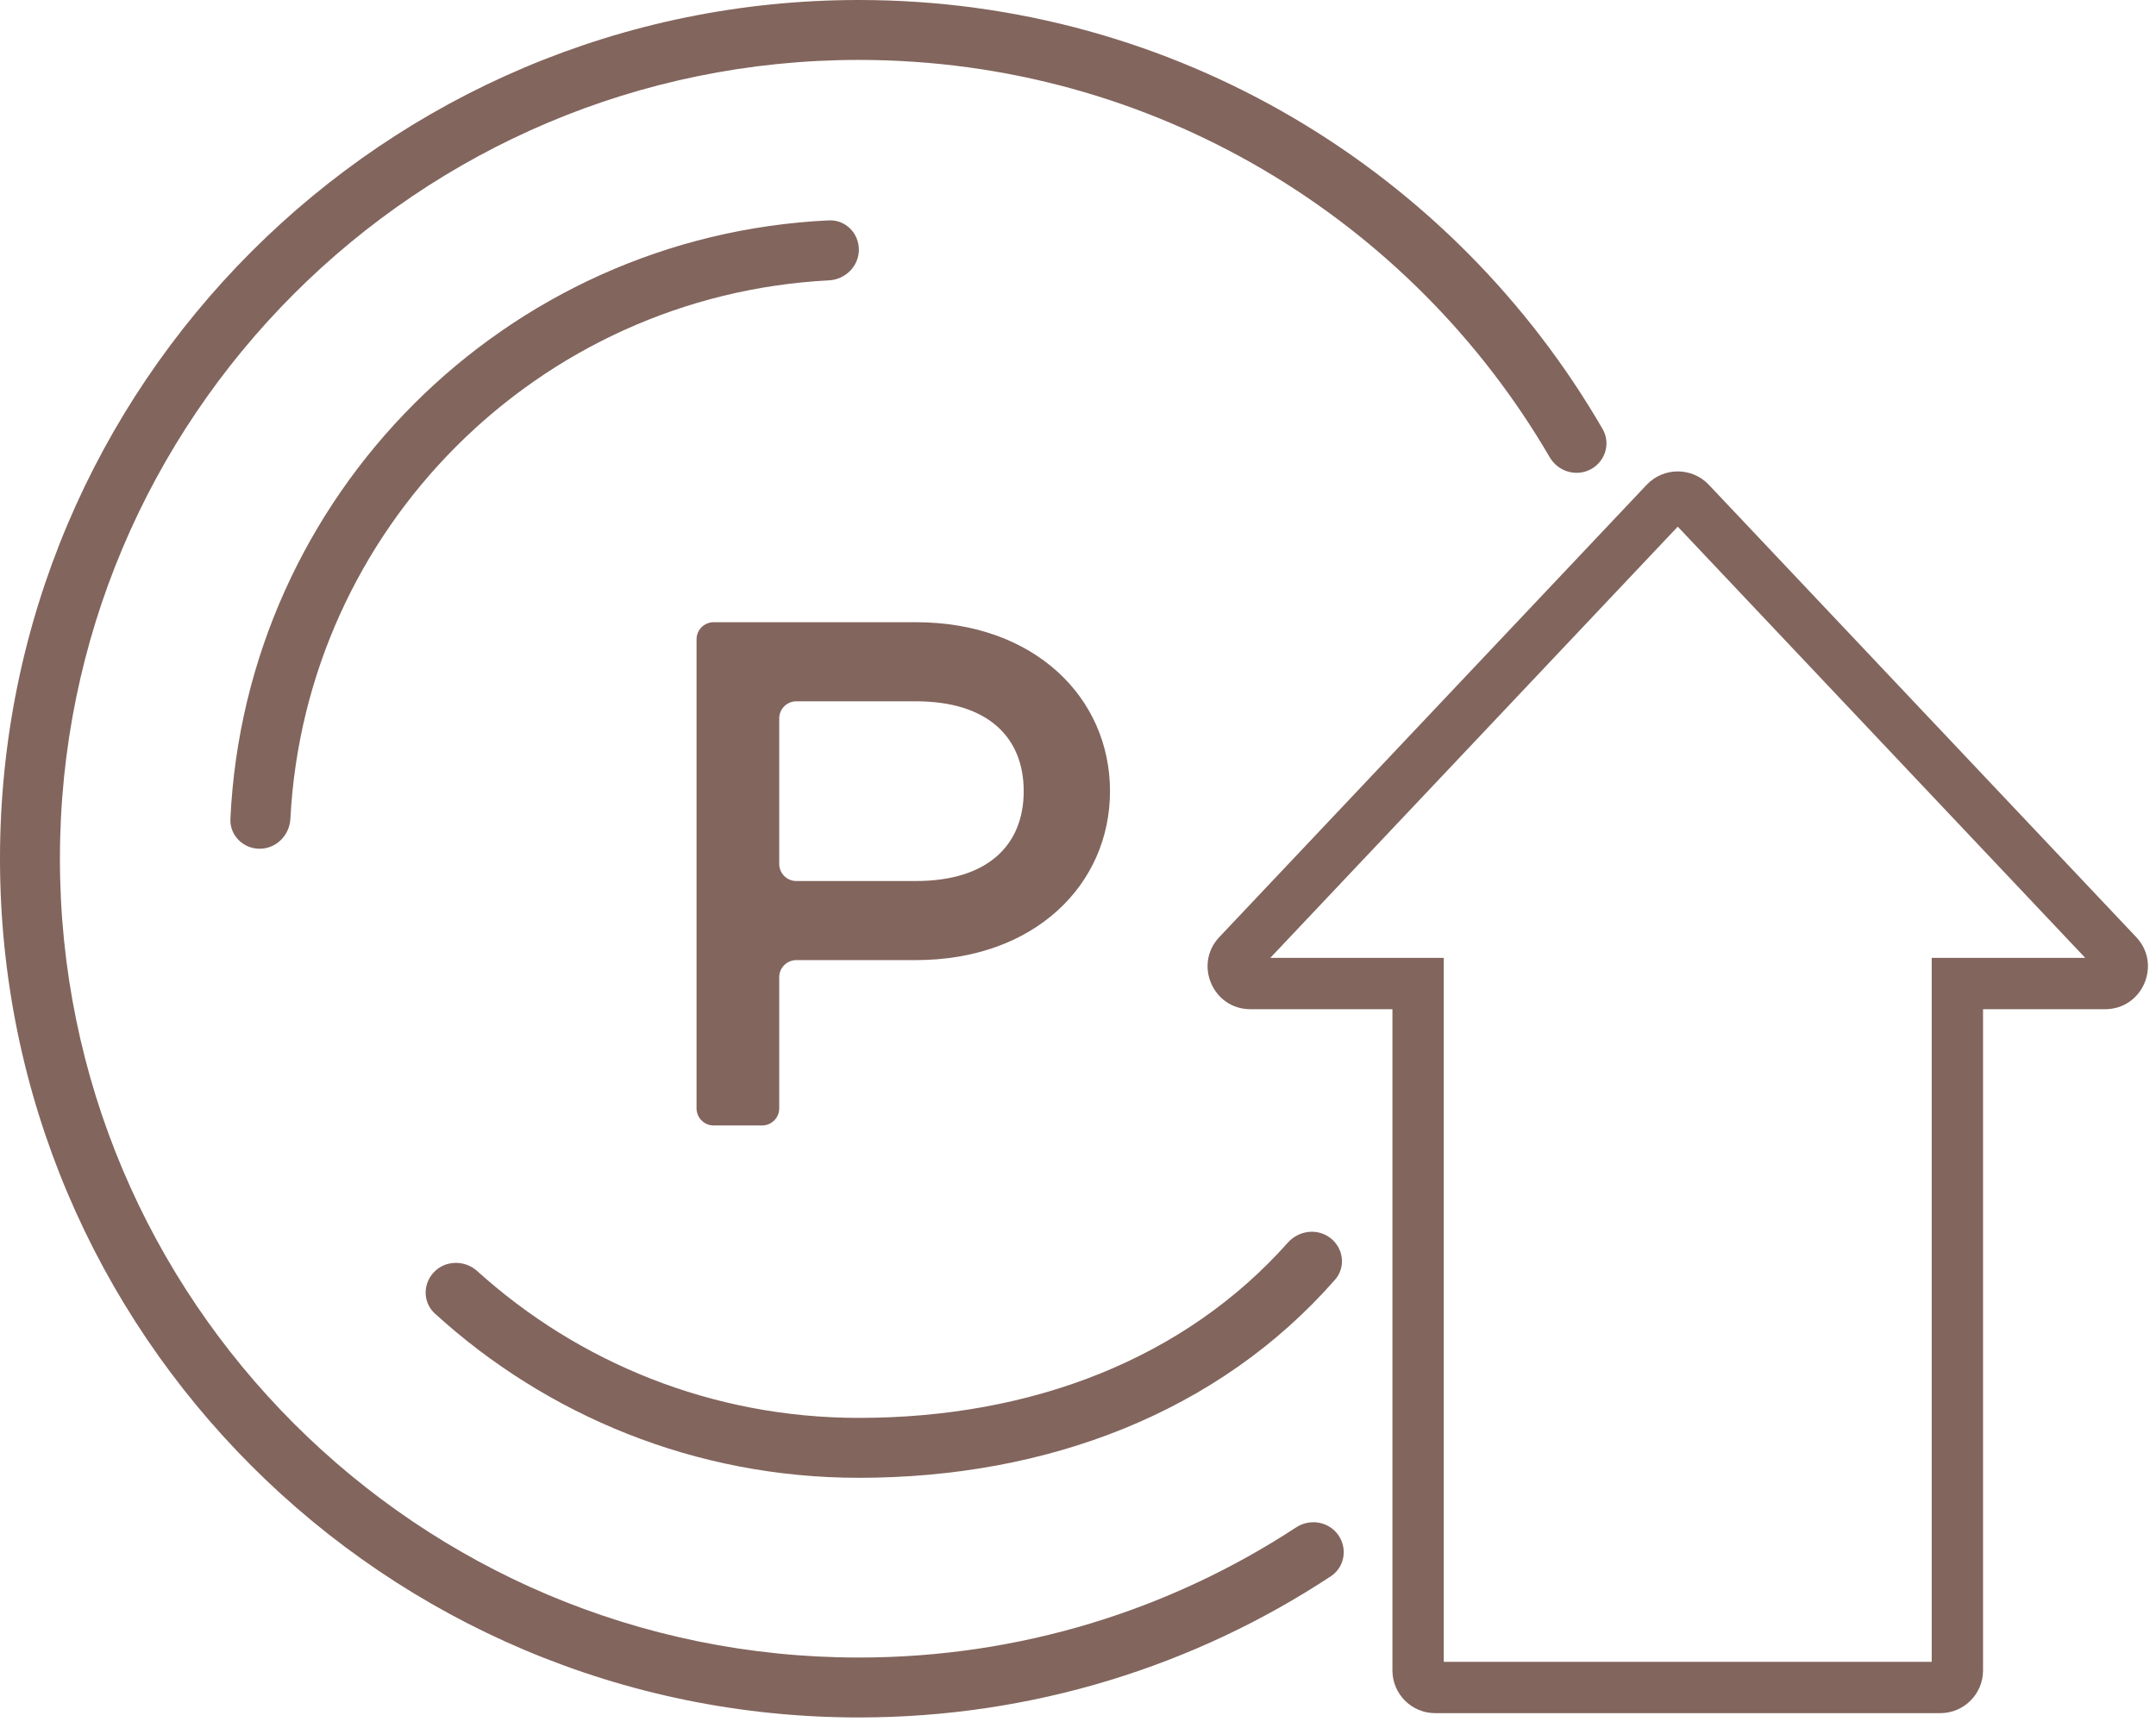
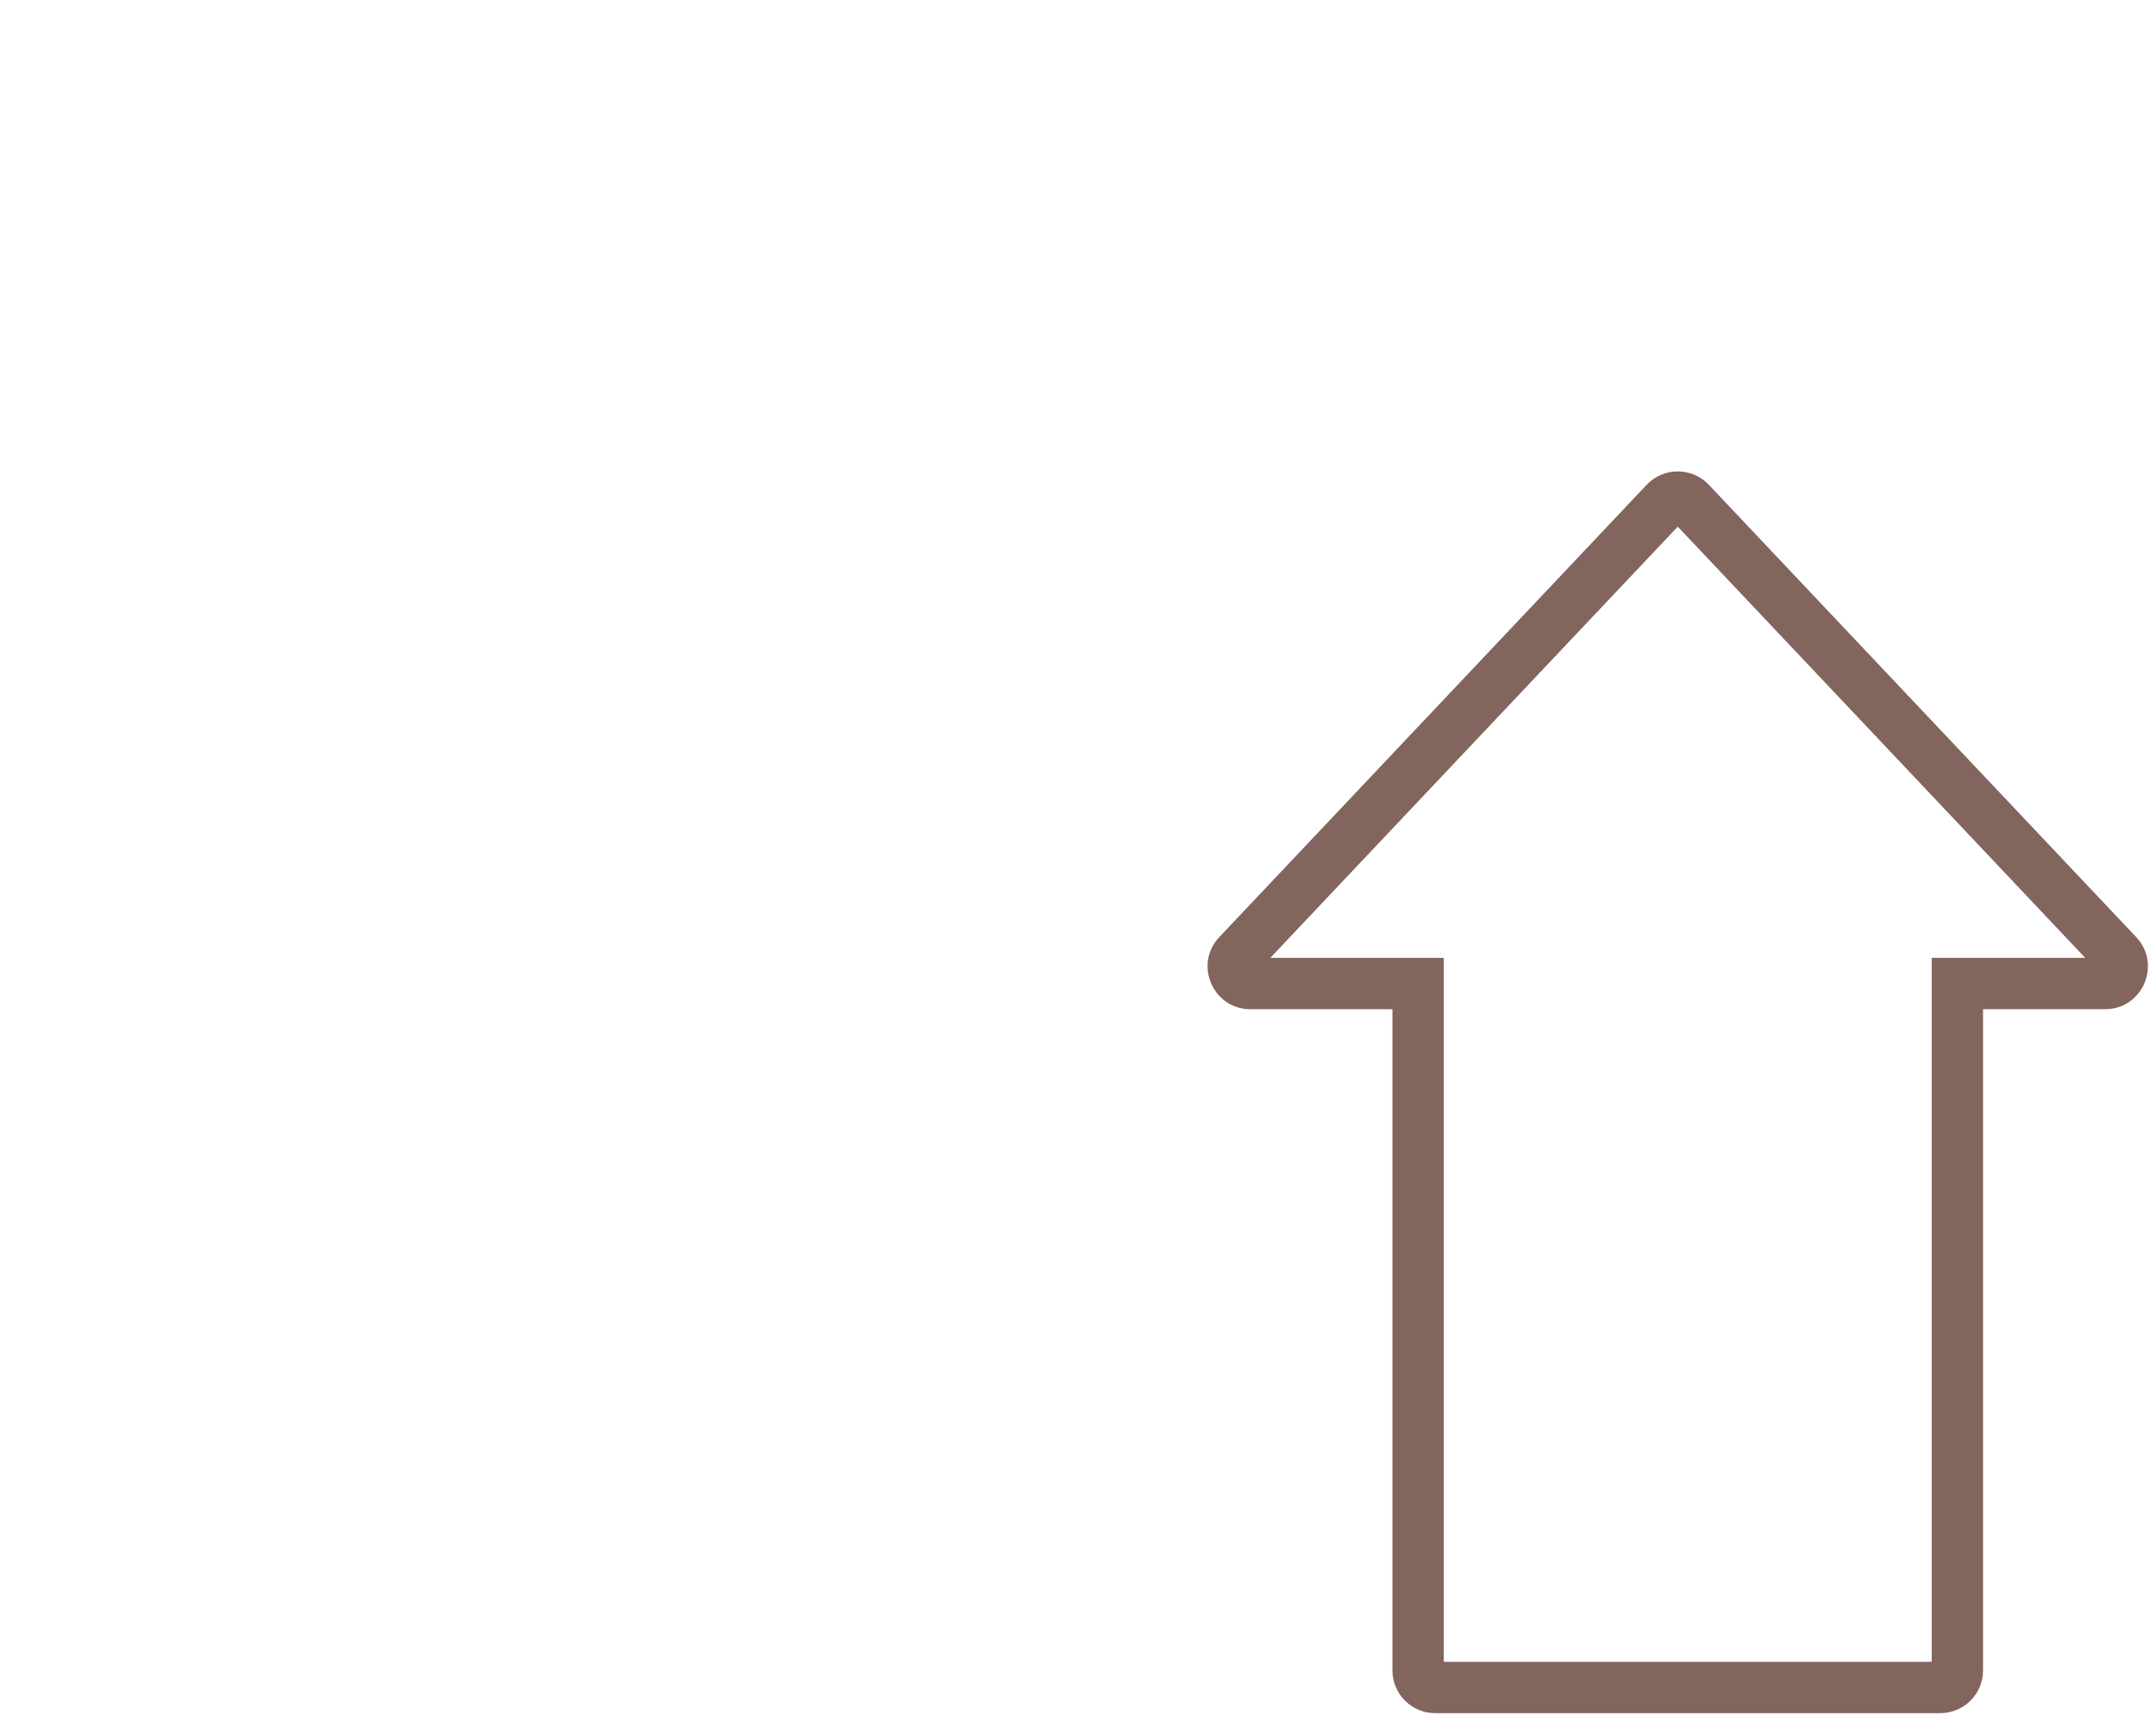
<svg xmlns="http://www.w3.org/2000/svg" width="126" height="101" viewBox="0 0 126 101" fill="none">
-   <path fill-rule="evenodd" clip-rule="evenodd" d="M50.193 3.502C24.406 3.502 3.502 24.406 3.502 50.193C3.502 75.979 24.406 96.883 50.193 96.883C59.628 96.883 68.406 94.086 75.747 89.276C76.556 88.746 77.647 88.928 78.207 89.717C78.767 90.505 78.583 91.601 77.776 92.133C69.86 97.349 60.379 100.385 50.193 100.385C22.472 100.385 0 77.913 0 50.193C0 22.472 22.472 0 50.193 0C68.766 0 84.98 10.088 93.659 25.077C94.143 25.913 93.818 26.976 92.964 27.431C92.111 27.886 91.053 27.561 90.567 26.725C82.474 12.833 67.422 3.502 50.193 3.502Z" fill="#82655D" />
-   <path fill-rule="evenodd" clip-rule="evenodd" d="M50.193 14.591C50.193 15.558 49.408 16.337 48.442 16.387C31.463 17.267 17.851 30.879 16.971 47.859C16.921 48.824 16.142 49.609 15.175 49.609C14.208 49.609 13.419 48.824 13.465 47.858C14.352 28.944 29.528 13.768 48.442 12.881C49.408 12.836 50.193 13.624 50.193 14.591ZM50.193 82.876C60.314 82.876 69.233 79.415 75.262 72.634C75.904 71.911 77.001 71.774 77.762 72.371C78.523 72.968 78.659 74.072 78.021 74.799C71.209 82.57 61.19 86.378 50.193 86.378C40.647 86.378 31.948 82.738 25.413 76.774C24.699 76.122 24.703 75.01 25.389 74.328C26.073 73.645 27.179 73.651 27.896 74.299C33.797 79.632 41.615 82.876 50.193 82.876Z" fill="#82655D" />
-   <path d="M41.707 65.783C41.155 65.783 40.707 65.336 40.707 64.783V37.368C40.707 36.816 41.155 36.368 41.707 36.368H53.524C60.457 36.368 64.87 40.78 64.87 46.243C64.87 51.706 60.457 56.118 53.524 56.118H46.539C45.987 56.118 45.539 56.566 45.539 57.118V64.783C45.539 65.336 45.092 65.783 44.539 65.783H41.707ZM45.539 50.496C45.539 51.048 45.987 51.496 46.539 51.496H53.524C57.726 51.496 59.827 49.395 59.827 46.243C59.827 43.092 57.726 40.991 53.524 40.991H46.539C45.987 40.991 45.539 41.438 45.539 41.991V50.496Z" fill="#82655D" />
  <path d="M97.324 29.367L96.233 28.337V28.337L97.324 29.367ZM98.778 29.367L99.868 28.337V28.337L98.778 29.367ZM72.35 55.801L73.441 56.831H73.441L72.35 55.801ZM82.876 57.488H84.376V55.988H82.876V57.488ZM114.392 57.488V55.988H112.892V57.488H114.392ZM123.751 55.801L124.841 54.771V54.771L123.751 55.801ZM98.414 30.398C98.217 30.606 97.885 30.606 97.687 30.398L99.868 28.337C98.881 27.293 97.22 27.293 96.233 28.337L98.414 30.398ZM73.441 56.831L98.414 30.398L96.233 28.337L71.26 54.771L73.441 56.831ZM73.077 55.988C73.516 55.988 73.742 56.513 73.441 56.831L71.26 54.771C69.754 56.365 70.884 58.988 73.077 58.988V55.988ZM82.876 55.988H73.077V58.988H82.876V55.988ZM84.376 97.634V57.488H81.376V97.634H84.376ZM83.876 97.134C84.152 97.134 84.376 97.358 84.376 97.634H81.376C81.376 99.015 82.495 100.134 83.876 100.134V97.134ZM113.392 97.134H83.876V100.134H113.392V97.134ZM112.892 97.634C112.892 97.358 113.116 97.134 113.392 97.134V100.134C114.773 100.134 115.892 99.015 115.892 97.634H112.892ZM112.892 57.488V97.634H115.892V57.488H112.892ZM123.024 55.988H114.392V58.988H123.024V55.988ZM122.661 56.831C122.359 56.513 122.585 55.988 123.024 55.988V58.988C125.217 58.988 126.347 56.365 124.841 54.771L122.661 56.831ZM97.687 30.398L122.661 56.831L124.841 54.771L99.868 28.337L97.687 30.398Z" fill="#82655D" />
</svg>